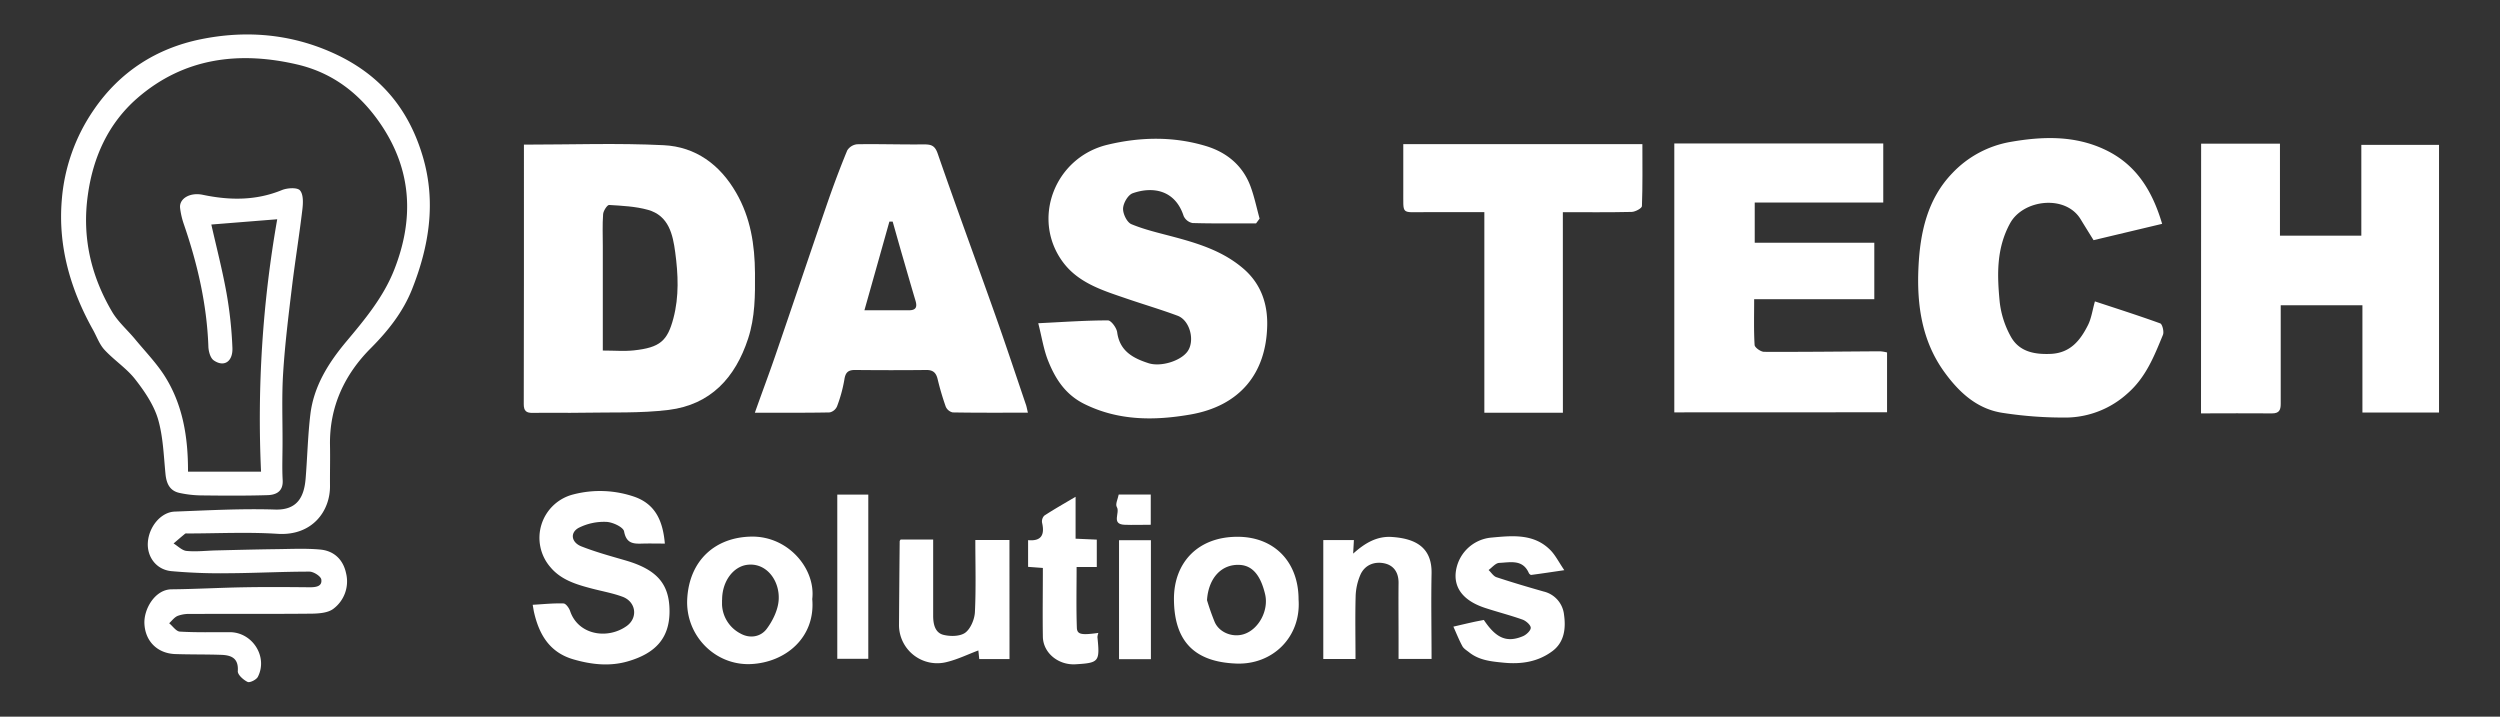
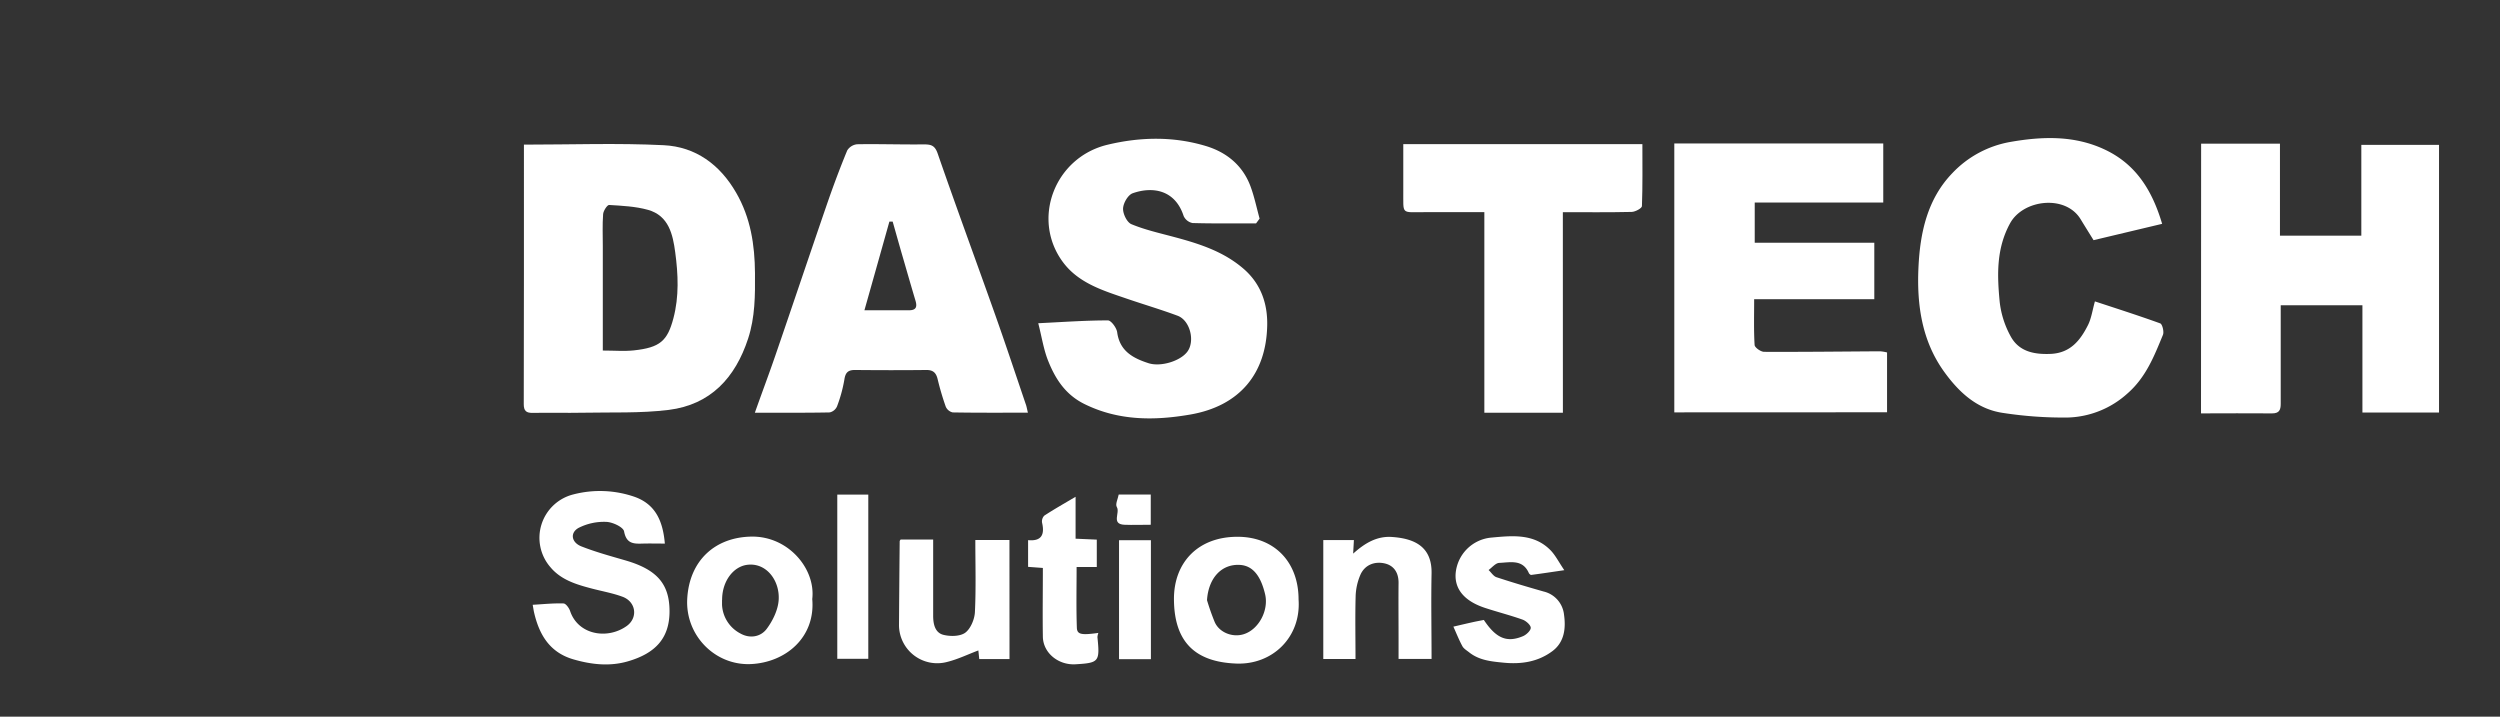
<svg xmlns="http://www.w3.org/2000/svg" id="Capa_1" data-name="Capa 1" viewBox="0 0 1052.87 301.82">
  <rect x="0" y="0" width="1052.87" height="301.82" fill="#333333" stroke="none" />
  <defs>
    <style>.cls-1{fill:#fff;}</style>
  </defs>
  <title>logo-bn</title>
-   <path class="cls-1" d="M79.18,198.65h30.76a485,485,0,0,1,6.81-106.31L89,94.56c2.16,9.56,4.66,19.18,6.41,28.93a170,170,0,0,1,2.47,23c.24,5.88-3.61,8.27-7.89,5.26-1.42-1-2.16-3.77-2.23-5.76-.63-17.82-4.6-34.93-10.38-51.7a32.49,32.49,0,0,1-1.53-6.66c-.48-4,4.17-6.72,9.54-5.59,11.3,2.37,22.39,2.51,33.36-2,2.27-.92,6.46-1.17,7.59.15,1.49,1.72,1.33,5.35,1,8.06-1.27,10.69-3,21.33-4.31,32-1.47,12.19-3,24.39-3.77,36.64-.64,9.92-.23,19.91-.27,29.87,0,5.15-.23,10.32.06,15.45.27,4.76-2.74,6.21-6.36,6.32-9.3.29-18.61.22-27.92.11a45.7,45.7,0,0,1-9.25-1.06c-4.08-.92-5.44-4-5.83-8-.76-7.8-1-15.85-3.19-23.25-1.83-6-5.76-11.74-9.74-16.81C53.16,155,48,151.66,44,147.32c-2.15-2.33-3.26-5.6-4.85-8.44-9.49-17-14.76-35.15-13.13-54.65A77.55,77.55,0,0,1,39.44,46.34c11.09-16.27,26.61-26,45-29.78,18.79-3.85,37.7-2.47,56,5.83,19.65,8.93,31.71,23.45,37.66,43.68,5.63,19.15,2.6,37.67-4.55,55.71-3.78,9.53-10,17.43-17.31,24.78-11.16,11.14-17.56,24.8-17.26,41,.11,5.64-.05,11.3,0,16.94.16,10.76-7.52,21.26-22.08,20.32-12.59-.81-25.28-.16-37.93-.15-.33,0-.76-.08-1,.09-1.65,1.35-3.25,2.74-4.87,4.12,1.84,1.11,3.6,3,5.52,3.15,4.06.39,8.2-.12,12.31-.22,8.6-.2,17.19-.43,25.79-.54,6-.07,12.12-.37,18.11.17s9.75,4.39,10.92,10a14.41,14.41,0,0,1-5.41,15c-2.2,1.65-5.82,1.93-8.8,2-17.15.17-34.3.06-51.45.12a13.71,13.71,0,0,0-5.28.83c-1.38.59-2.39,2-3.56,3.09,1.5,1.23,2.94,3.43,4.51,3.52,7,.41,14,.22,21,.24,9.53,0,16.16,10.33,11.85,18.79-.62,1.23-3.39,2.61-4.33,2.16-1.78-.84-4.23-3.05-4.13-4.54.38-5.55-2.81-6.73-7.09-6.87-6.4-.22-12.82-.1-19.23-.32-7.52-.26-12.6-5.35-13-12.64-.38-6.25,4.42-14.56,11.4-14.63,10.26-.1,20.53-.69,30.79-.86,9.16-.16,18.32-.09,27.48,0,2.58,0,5.24-.37,4.82-3.26-.19-1.37-3.22-3.32-5-3.33-11.43,0-22.86.62-34.29.68a229.71,229.71,0,0,1-23.91-.89c-6.36-.64-10.28-6.08-9.85-12.14.47-6.6,5.49-12.71,11.31-12.93,14.09-.54,28.21-1.31,42.27-.86,9.51.3,12.26-5.53,12.87-13.11.73-9,.92-18.09,2-27.06,1.44-11.79,7.57-21.54,15-30.44,7.89-9.4,15.76-18.84,20.3-30.38,8.38-21.28,7.53-41.8-5.64-61.25-8.65-12.76-20.09-21.65-35.12-25.18-24.59-5.76-47.87-2.83-67.45,14.17C45.72,51.9,39.22,66,37,82.1c-2.5,17.73,1.27,34,10.19,49.17,2.49,4.25,6.42,7.64,9.62,11.49,4.12,5,8.64,9.67,12.16,15C77.05,170.16,79.23,184.24,79.18,198.65Z" />
  <path class="cls-1" d="M220.65,60.91c20,0,39.48-.72,58.88.24,13.41.67,23.64,8.12,30.49,20,6.1,10.55,7.85,21.94,7.94,33.86.08,9.33.06,18.58-2.9,27.62-5.4,16.46-15.79,27.8-33.42,30-11.95,1.47-24.16.95-36.25,1.19-7,.14-14-.07-21,.07-2.76.05-3.82-.83-3.81-3.7C220.67,134,220.65,97.75,220.65,60.91Zm33.22,86.72c4.87,0,9,.37,13.11-.07,11-1.19,14.11-4,16.63-13.54,2.43-9.18,2-18.53.76-27.74-1-7.49-2.7-15.45-11.47-17.9-5.26-1.47-10.9-1.72-16.39-2.06-.8,0-2.41,2.47-2.51,3.88-.33,4.45-.13,9-.13,13.42Z" />
  <path class="cls-1" d="M927,60.5H960.2V99.26h34.27V61h32.72V173.75H994.93v-45.2H960.52V136c0,11.37,0,22.73,0,34.1,0,2.61-.69,4-3.64,4-9.8-.1-19.61,0-29.93,0Z" />
  <path class="cls-1" d="M705.13,173.67V60.42h88V85.31H739v16.92h50.36V126h-50.6c0,6.81-.19,13.07.19,19.29.07,1.08,2.58,2.87,4,2.88,16.29.08,32.57-.13,48.86-.22a16.19,16.19,0,0,1,2.92.49v25.19Z" />
  <path class="cls-1" d="M529,94.07c-8.93,0-17.85.12-26.76-.14A5.21,5.21,0,0,1,498.5,91c-3.59-11.1-13.1-12.55-21.44-9.62-2,.69-4,4.15-4.08,6.43s1.65,5.84,3.52,6.61c5.7,2.37,11.83,3.74,17.83,5.35,10.64,2.84,21,6.1,29.56,13.57,7.23,6.34,10,14.71,9.79,23.77-.41,20.19-11.55,33.87-32.44,37.48-15,2.59-30.12,2.69-44.54-4.44-7.91-3.91-12.14-10.43-15.17-17.93-2-4.87-2.76-10.21-4.27-16.09,10.61-.52,20-1.2,29.35-1.19,1.35,0,3.64,3.14,3.89,5,1.06,7.9,6.64,10.89,13.13,13,5.18,1.69,13.4-.85,16.38-4.78,3.37-4.43,1.22-13.2-4.05-15.18-7-2.61-14.16-4.71-21.22-7.13-10-3.43-20.44-6.51-27.08-15.45-13.41-18.08-3.55-44.11,18.8-49.45,13.81-3.3,27.74-3.57,41.4.55,8.64,2.61,15.39,8.06,18.7,16.75,1.69,4.46,2.64,9.2,3.92,13.82Z" />
  <path class="cls-1" d="M432.9,173.8c-11.12,0-21.4.07-31.68-.11a4.2,4.2,0,0,1-2.92-2.43,114.8,114.8,0,0,1-3.43-11.63c-.65-2.67-1.93-3.85-4.81-3.81-10,.12-20,.09-30,0-2.83,0-4,1-4.45,4a59.47,59.47,0,0,1-3.1,11.33,4.42,4.42,0,0,1-3.09,2.54c-10.26.2-20.53.12-31.51.12,3-8.48,5.92-16.21,8.6-24,7.32-21.31,14.49-42.67,21.83-64,2.61-7.56,5.41-15.06,8.46-22.44a5.58,5.58,0,0,1,4.24-2.62c9.3-.16,18.61.17,27.92.06,3.13,0,4.74.37,5.95,3.88,7.86,22.71,16.19,45.26,24.22,67.91,4.42,12.47,8.58,25,12.84,37.55C432.31,171,432.46,172,432.9,173.8Zm-68.85-43.13c7.18,0,13,0,18.76,0,3.1,0,3.51-1.5,2.73-4.1-2.05-6.85-4-13.72-6-20.58-1.21-4.22-2.39-8.44-3.59-12.65l-1.39,0C371.16,105.47,367.75,117.57,364.05,130.67Z" />
  <path class="cls-1" d="M910.58,94.27l-28.88,6.88c-1.81-2.92-3.66-5.87-5.47-8.85C869.84,81.84,852,84,846.52,94.08c-5.82,10.65-5.43,21.81-4.36,33a39,39,0,0,0,4.66,14.62c3.47,6.34,9.8,7.64,16.8,7.34,8.3-.36,12.48-5.68,15.72-12.11,1.43-2.84,1.86-6.18,2.93-10,9.33,3.08,18.49,6,27.5,9.26.9.33,1.68,3.53,1.15,4.83-3.68,8.93-7.14,17.85-14.89,24.64a39.06,39.06,0,0,1-25.14,10.18,166.77,166.77,0,0,1-27-1.89c-11.05-1.49-18.74-8.59-25-17.23-9.52-13.12-11.64-28.31-10.94-43.91.66-14.65,3.67-28.9,14.3-39.92a44.07,44.07,0,0,1,24.22-13.08c13.65-2.41,27.34-2.89,40.31,3.35S906.46,80.39,910.58,94.27Z" />
  <path class="cls-1" d="M658.21,173.83H625.13V89.35c-8.64,0-16.89,0-25.14,0-10.17,0-8.9,1.18-9-9.09,0-6.31,0-12.61,0-19.55h100.7c0,8.58.13,17.34-.19,26.08,0,.91-2.79,2.42-4.31,2.46-9.64.22-19.28.11-29,.11Z" />
  <path class="cls-1" d="M280,228.93c-3.32,0-6.3-.08-9.28,0-3.86.13-6.93.09-7.89-5.14-.34-1.8-4.8-3.89-7.42-4a23.64,23.64,0,0,0-11.76,2.54c-3.69,2.07-3,6.12,1.17,7.77,6,2.37,12.31,4.09,18.54,5.9,13.2,3.82,18.53,9.81,18.61,21.22.09,11.74-6.18,18-17.53,21.3-7.65,2.23-15.37,1.37-22.95-.83-10-2.9-14.42-10.41-16.58-19.81-.17-.75-.27-1.51-.57-3.17,4.38-.25,8.68-.7,12.95-.57,1,0,2.37,1.91,2.81,3.2,3.34,10,15.6,12.12,23.77,6.35,4.94-3.49,4-10.26-1.7-12.37-4.25-1.57-8.79-2.35-13.19-3.52-6.47-1.71-12.84-3.63-17.32-9.1a18.85,18.85,0,0,1,9.81-30.48,44.61,44.61,0,0,1,25.73,1C276.14,212.36,279.2,219.58,280,228.93Z" />
  <path class="cls-1" d="M546.89,252.46c1.12,15.86-10.94,27.55-26.16,27-17-.62-26.23-8.71-26.32-27.1-.07-15.45,10.17-26.5,27.21-26.29C536.75,226.26,546.89,236.7,546.89,252.46Zm-38.56.31a98.45,98.45,0,0,0,3.28,9.3c2,4.4,7.59,6.51,12.25,5,6.28-2,10.54-10.05,8.94-16.8-1.89-8-5.34-12-10.5-12.35C514.45,237.4,508.92,243.47,508.33,252.77Z" />
  <path class="cls-1" d="M342.08,252.29c1.39,16.21-11.24,26.68-25.77,27.38-15.15.72-27.67-12.06-26.89-27.37.84-16.27,11.79-26.09,27.08-26.31C332,225.76,343.58,239.58,342.08,252.29Zm-38,.33c0,.66,0,1.33,0,2a14.38,14.38,0,0,0,7.75,12.18c4,2.25,8.52,1.43,11.05-1.94s4.76-7.93,5.05-12.1c.57-8.15-5.1-15.87-13.16-14.9C308.84,238.56,304.09,244.81,304.12,252.62Z" />
  <path class="cls-1" d="M658.8,240.13c-5.37.79-9.65,1.44-13.95,2-.3,0-.85-.46-1-.83-2.6-5.89-7.89-4.42-12.46-4.24-1.52.06-3,1.94-4.47,3,1.07,1,2,2.54,3.24,3,6.62,2.19,13.31,4.17,20,6.07a11.22,11.22,0,0,1,8.52,9.7c.82,5.74.19,11.61-4.9,15.4-6.08,4.52-13.08,5.61-20.71,4.84-5.18-.51-10.08-1-14.28-4.29-1-.81-2.32-1.55-2.91-2.64-1.44-2.65-2.55-5.48-3.79-8.23,2.7-.63,5.4-1.27,8.11-1.87,1.57-.35,3.16-.64,4.72-.95,5.14,7.72,9.67,9.7,16.49,6.83,1.42-.6,3.3-2.38,3.26-3.55s-2-2.89-3.43-3.41c-5.19-1.85-10.56-3.21-15.8-4.93-8.6-2.82-12.82-7.81-12.41-14.39a16.57,16.57,0,0,1,15-15.23c8.72-.79,18.06-1.88,25.12,5.48C655.14,234,656.5,236.74,658.8,240.13Z" />
  <path class="cls-1" d="M570.87,277.54H557.3v-50.1h12.89c-.1,1.88-.19,3.42-.31,5.72,5-4.5,10.11-7.51,16.53-7,9.21.66,16.72,4,16.49,15.34-.24,11.87,0,23.75,0,36H589v-9c0-7.64-.08-15.28,0-22.92.06-4.44-2-7.54-6.13-8.36s-8.06.74-9.89,4.74a24.68,24.68,0,0,0-2.06,9.29C570.69,259.76,570.87,268.39,570.87,277.54Z" />
  <path class="cls-1" d="M425.15,277.57H412.41c-.15-1.46-.29-2.83-.38-3.64-4.46,1.68-8.69,3.75-13.17,4.85a16.11,16.11,0,0,1-20.25-15.49q.12-17.66.29-35.31c0-.29.3-.58.39-.75H393c0,10.94,0,21.52,0,32.1,0,3.47.76,7.06,4.2,8,2.92.76,7.09.74,9.3-.86s3.93-5.61,4.08-8.65c.49-10,.18-20.1.18-30.41h14.37Z" />
  <path class="cls-1" d="M462.58,266.55a6.62,6.62,0,0,0-.4,1.76c1.06,10.36.67,10.86-9.16,11.45-7.31.45-13.72-4.8-13.82-11.63-.15-9.51,0-19,0-28.94l-6.22-.46V227.48c5.62.54,7.06-2.31,5.89-7.32a3.46,3.46,0,0,1,.93-3c4-2.62,8.2-5,13.18-7.94v17.65l8.93.39v11.52h-8.5c0,8.72-.19,17.1.1,25.46C453.57,267.23,455.34,267.55,462.58,266.55Z" />
  <path class="cls-1" d="M352.62,208.31h13.06v69.15H352.62Z" />
  <path class="cls-1" d="M484.7,277.61H471.28v-50.1H484.7Z" />
  <path class="cls-1" d="M484.64,221c-3.91,0-7.53.15-11.14,0-5.63-.3-1.68-5.07-3.15-7.46-.72-1.17.47-3.51.79-5.26h13.5Z" />
</svg>